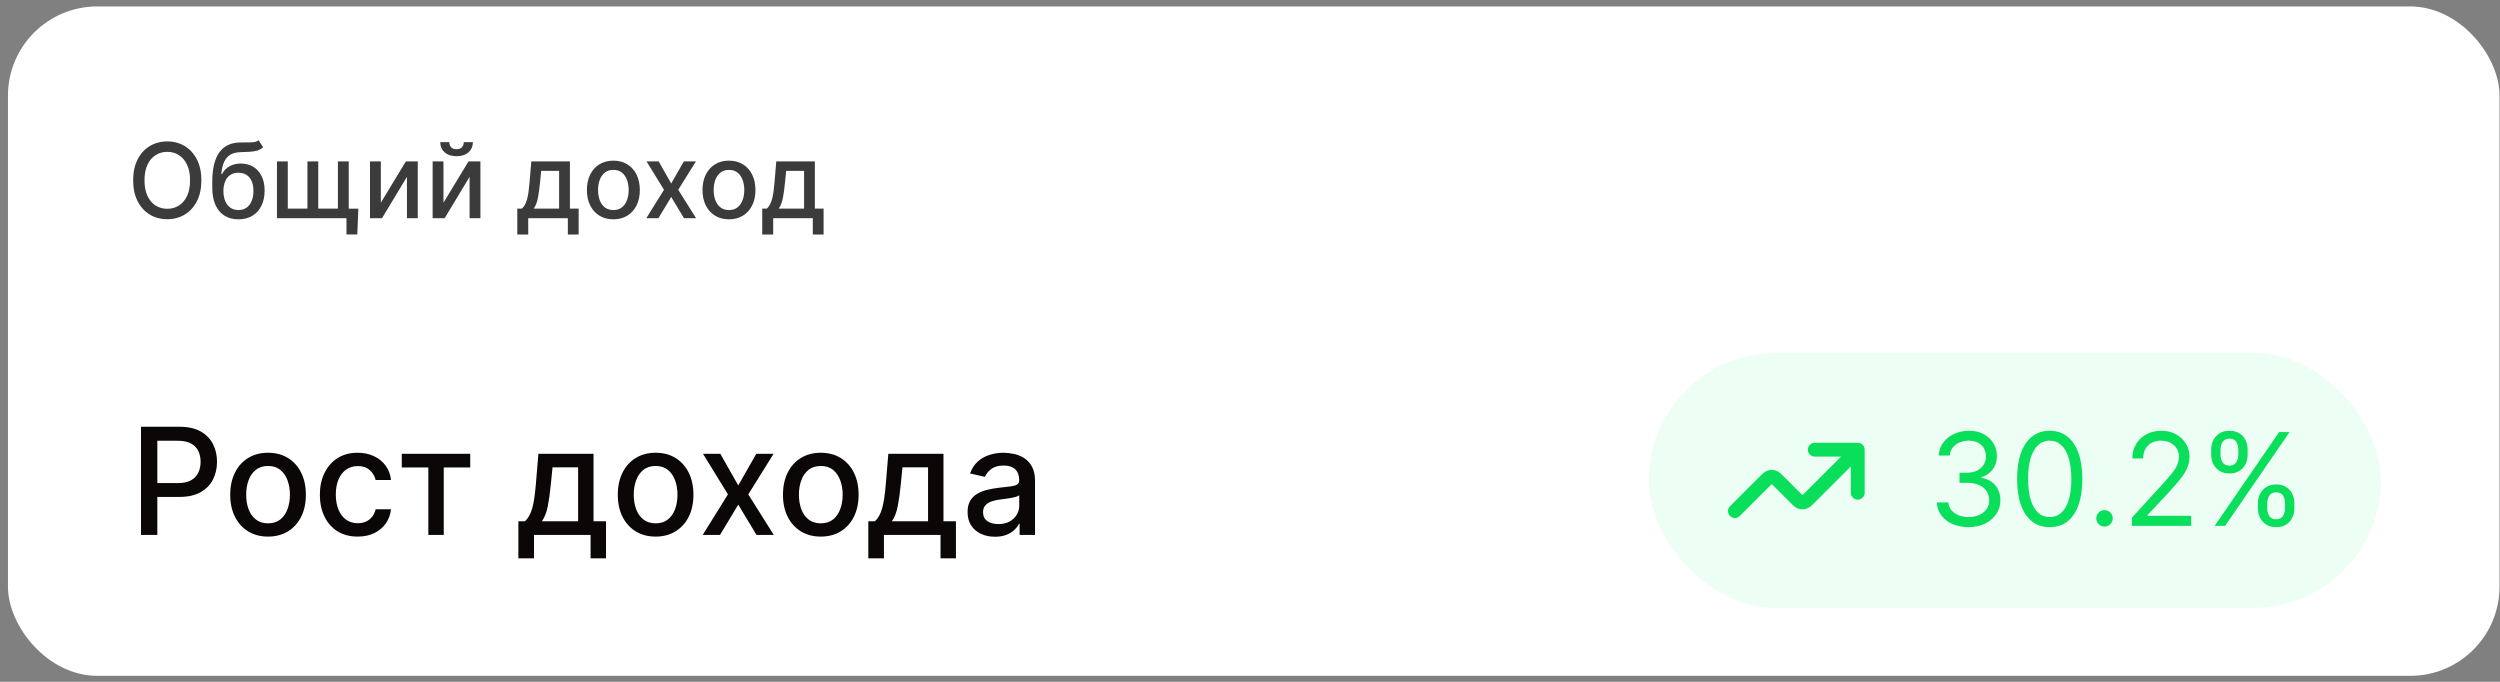
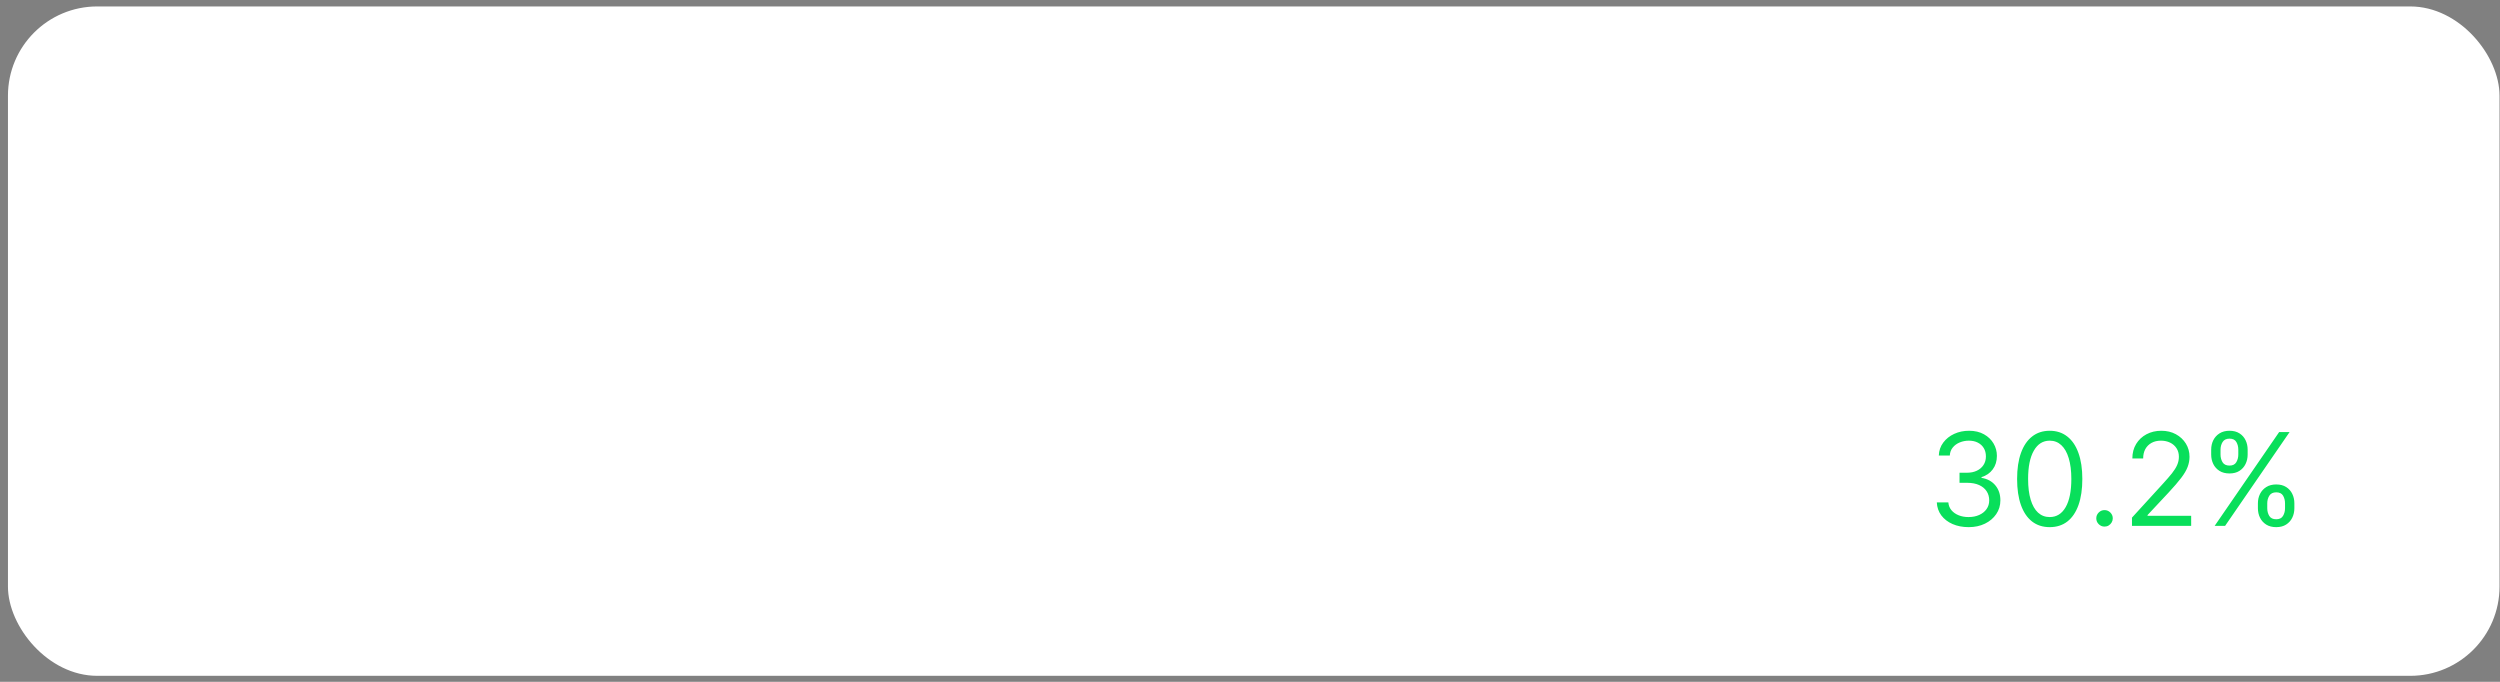
<svg xmlns="http://www.w3.org/2000/svg" width="275" height="75" viewBox="0 0 275 75" fill="none">
  <rect x="0" y="0" width="275" height="75" fill="#808080" stroke="none" />
  <rect x="0.875" y="0.709" width="274.073" height="73.632" rx="9.818" fill="white" />
-   <path d="M22.151 19.835C22.151 20.724 21.988 21.489 21.663 22.129C21.337 22.766 20.891 23.257 20.325 23.601C19.761 23.943 19.119 24.114 18.401 24.114C17.68 24.114 17.035 23.943 16.469 23.601C15.905 23.257 15.46 22.765 15.135 22.125C14.809 21.485 14.646 20.722 14.646 19.835C14.646 18.946 14.809 18.182 15.135 17.545C15.46 16.905 15.905 16.414 16.469 16.073C17.035 15.728 17.68 15.556 18.401 15.556C19.119 15.556 19.761 15.728 20.325 16.073C20.891 16.414 21.337 16.905 21.663 17.545C21.988 18.182 22.151 18.946 22.151 19.835ZM20.906 19.835C20.906 19.157 20.796 18.586 20.577 18.123C20.36 17.656 20.062 17.304 19.682 17.065C19.305 16.824 18.878 16.703 18.401 16.703C17.921 16.703 17.492 16.824 17.115 17.065C16.738 17.304 16.44 17.656 16.221 18.123C16.004 18.586 15.895 19.157 15.895 19.835C15.895 20.513 16.004 21.085 16.221 21.551C16.44 22.015 16.738 22.368 17.115 22.609C17.492 22.848 17.921 22.967 18.401 22.967C18.878 22.967 19.305 22.848 19.682 22.609C20.062 22.368 20.36 22.015 20.577 21.551C20.796 21.085 20.906 20.513 20.906 19.835ZM28.44 15.426L28.945 16.195C28.757 16.366 28.544 16.488 28.306 16.561C28.07 16.631 27.797 16.676 27.488 16.695C27.179 16.711 26.825 16.726 26.427 16.74C25.977 16.753 25.607 16.851 25.316 17.032C25.026 17.212 24.802 17.477 24.645 17.83C24.491 18.18 24.39 18.619 24.344 19.148H24.422C24.625 18.76 24.907 18.47 25.267 18.277C25.631 18.085 26.039 17.988 26.492 17.988C26.996 17.988 27.445 18.104 27.838 18.334C28.231 18.565 28.54 18.902 28.765 19.347C28.993 19.789 29.107 20.33 29.107 20.97C29.107 21.618 28.988 22.178 28.749 22.65C28.513 23.121 28.18 23.486 27.749 23.744C27.32 23.999 26.814 24.126 26.232 24.126C25.648 24.126 25.14 23.995 24.706 23.732C24.275 23.466 23.94 23.073 23.702 22.552C23.466 22.031 23.348 21.389 23.348 20.624V20.006C23.348 18.577 23.603 17.502 24.112 16.78C24.622 16.059 25.384 15.689 26.398 15.67C26.726 15.662 27.019 15.661 27.277 15.666C27.534 15.669 27.759 15.656 27.952 15.629C28.147 15.6 28.31 15.532 28.44 15.426ZM26.236 23.105C26.575 23.105 26.866 23.02 27.11 22.849C27.357 22.675 27.547 22.43 27.68 22.113C27.812 21.796 27.879 21.421 27.879 20.99C27.879 20.567 27.812 20.208 27.68 19.912C27.547 19.617 27.357 19.392 27.11 19.237C26.863 19.08 26.568 19.001 26.223 19.001C25.968 19.001 25.741 19.046 25.54 19.135C25.339 19.222 25.167 19.351 25.023 19.522C24.883 19.693 24.773 19.901 24.694 20.148C24.618 20.392 24.577 20.673 24.572 20.99C24.572 21.636 24.72 22.149 25.015 22.532C25.314 22.914 25.72 23.105 26.236 23.105ZM39.418 22.951L39.304 25.79H38.112V24H37.336V22.951H39.418ZM30.466 17.753H31.657V22.947H33.817V17.753H35.009V22.947H37.169V17.753H38.361V24H30.466V17.753ZM41.892 22.296L44.646 17.753H45.955V24H44.764V19.453L42.022 24H40.7V17.753H41.892V22.296ZM48.782 22.296L51.536 17.753H52.846V24H51.654V19.453L48.912 24H47.59V17.753H48.782V22.296ZM51.015 15.637H52.016C52.016 16.096 51.853 16.468 51.528 16.756C51.205 17.041 50.769 17.183 50.218 17.183C49.67 17.183 49.235 17.041 48.912 16.756C48.59 16.468 48.428 16.096 48.428 15.637H49.425C49.425 15.841 49.484 16.021 49.604 16.178C49.723 16.333 49.928 16.41 50.218 16.41C50.503 16.41 50.706 16.333 50.828 16.178C50.953 16.024 51.015 15.844 51.015 15.637ZM56.902 25.802V22.947H57.41C57.54 22.827 57.65 22.685 57.74 22.52C57.832 22.354 57.909 22.157 57.971 21.93C58.037 21.702 58.091 21.436 58.134 21.133C58.178 20.826 58.215 20.476 58.248 20.083L58.443 17.753H62.69V22.947H63.65V25.802H62.462V24H58.106V25.802H56.902ZM58.712 22.947H61.502V18.794H59.533L59.403 20.083C59.341 20.739 59.262 21.309 59.167 21.791C59.072 22.271 58.921 22.656 58.712 22.947ZM67.47 24.126C66.884 24.126 66.373 23.992 65.936 23.723C65.5 23.455 65.161 23.079 64.92 22.597C64.678 22.114 64.558 21.55 64.558 20.905C64.558 20.257 64.678 19.69 64.92 19.204C65.161 18.719 65.5 18.342 65.936 18.074C66.373 17.805 66.884 17.671 67.47 17.671C68.056 17.671 68.567 17.805 69.003 18.074C69.44 18.342 69.779 18.719 70.02 19.204C70.261 19.69 70.382 20.257 70.382 20.905C70.382 21.55 70.261 22.114 70.02 22.597C69.779 23.079 69.44 23.455 69.003 23.723C68.567 23.992 68.056 24.126 67.47 24.126ZM67.474 23.105C67.854 23.105 68.168 23.005 68.418 22.804C68.667 22.604 68.852 22.336 68.971 22.003C69.093 21.669 69.154 21.302 69.154 20.901C69.154 20.502 69.093 20.136 68.971 19.802C68.852 19.466 68.667 19.196 68.418 18.993C68.168 18.79 67.854 18.688 67.474 18.688C67.092 18.688 66.774 18.79 66.522 18.993C66.273 19.196 66.087 19.466 65.965 19.802C65.846 20.136 65.786 20.502 65.786 20.901C65.786 21.302 65.846 21.669 65.965 22.003C66.087 22.336 66.273 22.604 66.522 22.804C66.774 23.005 67.092 23.105 67.474 23.105ZM72.454 17.753L73.832 20.185L75.223 17.753H76.553L74.605 20.876L76.57 24H75.24L73.832 21.665L72.429 24H71.095L73.039 20.876L71.119 17.753H72.454ZM80.188 24.126C79.602 24.126 79.091 23.992 78.654 23.723C78.218 23.455 77.879 23.079 77.637 22.597C77.396 22.114 77.275 21.55 77.275 20.905C77.275 20.257 77.396 19.69 77.637 19.204C77.879 18.719 78.218 18.342 78.654 18.074C79.091 17.805 79.602 17.671 80.188 17.671C80.773 17.671 81.284 17.805 81.721 18.074C82.158 18.342 82.497 18.719 82.738 19.204C82.979 19.69 83.1 20.257 83.1 20.905C83.1 21.55 82.979 22.114 82.738 22.597C82.497 23.079 82.158 23.455 81.721 23.723C81.284 23.992 80.773 24.126 80.188 24.126ZM80.192 23.105C80.571 23.105 80.886 23.005 81.135 22.804C81.385 22.604 81.569 22.336 81.689 22.003C81.811 21.669 81.872 21.302 81.872 20.901C81.872 20.502 81.811 20.136 81.689 19.802C81.569 19.466 81.385 19.196 81.135 18.993C80.886 18.79 80.571 18.688 80.192 18.688C79.809 18.688 79.492 18.79 79.24 18.993C78.99 19.196 78.805 19.466 78.683 19.802C78.563 20.136 78.504 20.502 78.504 20.901C78.504 21.302 78.563 21.669 78.683 22.003C78.805 22.336 78.99 22.604 79.24 22.804C79.492 23.005 79.809 23.105 80.192 23.105ZM83.847 25.802V22.947H84.356C84.486 22.827 84.596 22.685 84.685 22.52C84.777 22.354 84.855 22.157 84.917 21.93C84.982 21.702 85.036 21.436 85.08 21.133C85.123 20.826 85.161 20.476 85.194 20.083L85.389 17.753H89.635V22.947H90.595V25.802H89.407V24H85.051V25.802H83.847ZM85.657 22.947H88.448V18.794H86.479L86.349 20.083C86.286 20.739 86.208 21.309 86.113 21.791C86.018 22.271 85.866 22.656 85.657 22.947Z" fill="#3B3B3B" />
-   <path d="M15.511 58.844V46.944H19.753C20.679 46.944 21.446 47.113 22.054 47.45C22.662 47.787 23.117 48.248 23.419 48.833C23.721 49.414 23.872 50.069 23.872 50.797C23.872 51.529 23.72 52.188 23.413 52.773C23.111 53.353 22.654 53.815 22.042 54.155C21.434 54.492 20.669 54.661 19.747 54.661H16.83V53.139H19.584C20.169 53.139 20.644 53.038 21.008 52.836C21.372 52.631 21.639 52.352 21.81 52C21.98 51.647 22.066 51.246 22.066 50.797C22.066 50.347 21.98 49.949 21.81 49.6C21.639 49.251 21.37 48.978 21.002 48.781C20.638 48.583 20.158 48.484 19.561 48.484H17.307V58.844H15.511ZM29.486 59.025C28.649 59.025 27.919 58.833 27.295 58.449C26.671 58.066 26.187 57.529 25.842 56.84C25.498 56.15 25.325 55.345 25.325 54.423C25.325 53.497 25.498 52.687 25.842 51.994C26.187 51.3 26.671 50.762 27.295 50.379C27.919 49.995 28.649 49.803 29.486 49.803C30.322 49.803 31.052 49.995 31.676 50.379C32.3 50.762 32.784 51.3 33.129 51.994C33.474 52.687 33.646 53.497 33.646 54.423C33.646 55.345 33.474 56.15 33.129 56.84C32.784 57.529 32.3 58.066 31.676 58.449C31.052 58.833 30.322 59.025 29.486 59.025ZM29.491 57.566C30.034 57.566 30.483 57.423 30.839 57.136C31.196 56.85 31.459 56.468 31.63 55.992C31.804 55.515 31.891 54.99 31.891 54.417C31.891 53.847 31.804 53.325 31.63 52.848C31.459 52.368 31.196 51.982 30.839 51.692C30.483 51.401 30.034 51.256 29.491 51.256C28.945 51.256 28.492 51.401 28.132 51.692C27.775 51.982 27.51 52.368 27.336 52.848C27.165 53.325 27.08 53.847 27.08 54.417C27.08 54.99 27.165 55.515 27.336 55.992C27.51 56.468 27.775 56.85 28.132 57.136C28.492 57.423 28.945 57.566 29.491 57.566ZM39.345 59.025C38.481 59.025 37.737 58.829 37.113 58.438C36.494 58.043 36.017 57.498 35.684 56.805C35.351 56.112 35.184 55.318 35.184 54.423C35.184 53.516 35.355 52.716 35.696 52.023C36.036 51.326 36.517 50.781 37.137 50.39C37.756 49.999 38.487 49.803 39.327 49.803C40.005 49.803 40.609 49.929 41.14 50.181C41.671 50.429 42.099 50.778 42.424 51.227C42.754 51.676 42.949 52.201 43.011 52.801H41.32C41.227 52.383 41.014 52.023 40.681 51.721C40.352 51.419 39.91 51.268 39.356 51.268C38.872 51.268 38.448 51.395 38.084 51.651C37.724 51.903 37.443 52.263 37.241 52.732C37.04 53.197 36.939 53.747 36.939 54.382C36.939 55.033 37.038 55.594 37.235 56.067C37.433 56.54 37.712 56.906 38.072 57.165C38.436 57.425 38.864 57.555 39.356 57.555C39.685 57.555 39.984 57.495 40.251 57.374C40.522 57.251 40.749 57.074 40.931 56.846C41.117 56.617 41.247 56.342 41.32 56.021H43.011C42.949 56.598 42.761 57.113 42.447 57.566C42.134 58.019 41.713 58.376 41.187 58.635C40.664 58.895 40.05 59.025 39.345 59.025ZM44.194 51.419V49.919H51.724V51.419H48.813V58.844H47.116V51.419H44.194ZM57.02 61.419V57.34H57.747C57.933 57.169 58.09 56.966 58.217 56.73C58.349 56.493 58.459 56.212 58.549 55.887C58.642 55.562 58.719 55.182 58.781 54.748C58.843 54.31 58.897 53.811 58.944 53.249L59.223 49.919H65.289V57.34H66.66V61.419H64.963V58.844H58.74V61.419H57.02ZM59.606 57.34H63.592V51.407H60.78L60.594 53.249C60.505 54.186 60.392 55 60.257 55.689C60.121 56.375 59.904 56.925 59.606 57.34ZM72.118 59.025C71.281 59.025 70.551 58.833 69.927 58.449C69.303 58.066 68.819 57.529 68.475 56.84C68.13 56.15 67.957 55.345 67.957 54.423C67.957 53.497 68.13 52.687 68.475 51.994C68.819 51.3 69.303 50.762 69.927 50.379C70.551 49.995 71.281 49.803 72.118 49.803C72.954 49.803 73.685 49.995 74.308 50.379C74.932 50.762 75.416 51.3 75.761 51.994C76.106 52.687 76.278 53.497 76.278 54.423C76.278 55.345 76.106 56.15 75.761 56.84C75.416 57.529 74.932 58.066 74.308 58.449C73.685 58.833 72.954 59.025 72.118 59.025ZM72.124 57.566C72.666 57.566 73.115 57.423 73.472 57.136C73.828 56.85 74.091 56.468 74.262 55.992C74.436 55.515 74.523 54.99 74.523 54.417C74.523 53.847 74.436 53.325 74.262 52.848C74.091 52.368 73.828 51.982 73.472 51.692C73.115 51.401 72.666 51.256 72.124 51.256C71.577 51.256 71.124 51.401 70.764 51.692C70.407 51.982 70.142 52.368 69.968 52.848C69.797 53.325 69.712 53.847 69.712 54.417C69.712 54.99 69.797 55.515 69.968 55.992C70.142 56.468 70.407 56.85 70.764 57.136C71.124 57.423 71.577 57.566 72.124 57.566ZM79.237 49.919L81.207 53.394L83.194 49.919H85.094L82.311 54.382L85.118 58.844H83.217L81.207 55.509L79.202 58.844H77.296L80.074 54.382L77.331 49.919H79.237ZM90.286 59.025C89.449 59.025 88.719 58.833 88.095 58.449C87.472 58.066 86.987 57.529 86.643 56.84C86.298 56.15 86.126 55.345 86.126 54.423C86.126 53.497 86.298 52.687 86.643 51.994C86.987 51.3 87.472 50.762 88.095 50.379C88.719 49.995 89.449 49.803 90.286 49.803C91.123 49.803 91.853 49.995 92.477 50.379C93.1 50.762 93.585 51.3 93.929 51.994C94.274 52.687 94.446 53.497 94.446 54.423C94.446 55.345 94.274 56.15 93.929 56.84C93.585 57.529 93.1 58.066 92.477 58.449C91.853 58.833 91.123 59.025 90.286 59.025ZM90.292 57.566C90.834 57.566 91.284 57.423 91.64 57.136C91.996 56.85 92.26 56.468 92.43 55.992C92.604 55.515 92.692 54.99 92.692 54.417C92.692 53.847 92.604 53.325 92.43 52.848C92.26 52.368 91.996 51.982 91.64 51.692C91.284 51.401 90.834 51.256 90.292 51.256C89.746 51.256 89.292 51.401 88.932 51.692C88.576 51.982 88.31 52.368 88.136 52.848C87.966 53.325 87.88 53.847 87.88 54.417C87.88 54.99 87.966 55.515 88.136 55.992C88.31 56.468 88.576 56.85 88.932 57.136C89.292 57.423 89.746 57.566 90.292 57.566ZM95.514 61.419V57.34H96.24C96.426 57.169 96.583 56.966 96.711 56.73C96.843 56.493 96.953 56.212 97.042 55.887C97.135 55.562 97.213 55.182 97.275 54.748C97.337 54.31 97.391 53.811 97.437 53.249L97.716 49.919H103.782V57.34H105.154V61.419H103.457V58.844H97.234V61.419H95.514ZM98.1 57.34H102.086V51.407H99.273L99.088 53.249C98.999 54.186 98.886 55 98.751 55.689C98.615 56.375 98.398 56.925 98.1 57.34ZM109.449 59.042C108.884 59.042 108.372 58.938 107.915 58.728C107.458 58.515 107.096 58.207 106.829 57.804C106.565 57.402 106.434 56.908 106.434 56.323C106.434 55.819 106.53 55.405 106.724 55.079C106.918 54.754 107.179 54.496 107.509 54.306C107.838 54.117 108.206 53.973 108.613 53.877C109.019 53.78 109.434 53.706 109.856 53.656C110.391 53.594 110.824 53.543 111.158 53.505C111.491 53.462 111.733 53.394 111.884 53.301C112.035 53.208 112.111 53.057 112.111 52.848V52.807C112.111 52.3 111.967 51.907 111.681 51.628C111.398 51.349 110.976 51.209 110.414 51.209C109.829 51.209 109.368 51.339 109.031 51.599C108.698 51.854 108.467 52.139 108.339 52.453L106.707 52.081C106.9 51.539 107.183 51.101 107.555 50.768C107.931 50.431 108.363 50.187 108.851 50.036C109.339 49.881 109.852 49.803 110.391 49.803C110.747 49.803 111.125 49.846 111.524 49.931C111.927 50.013 112.302 50.163 112.651 50.384C113.003 50.605 113.292 50.921 113.517 51.331C113.741 51.738 113.854 52.267 113.854 52.918V58.844H112.157V57.624H112.087C111.975 57.849 111.806 58.07 111.582 58.287C111.357 58.504 111.068 58.684 110.716 58.827C110.363 58.97 109.941 59.042 109.449 59.042ZM109.827 57.648C110.307 57.648 110.718 57.553 111.059 57.363C111.404 57.173 111.665 56.925 111.843 56.619C112.025 56.309 112.116 55.978 112.116 55.626V54.475C112.054 54.537 111.934 54.595 111.756 54.649C111.582 54.7 111.382 54.744 111.158 54.783C110.933 54.818 110.714 54.851 110.501 54.882C110.288 54.909 110.11 54.932 109.966 54.952C109.629 54.994 109.321 55.066 109.043 55.166C108.767 55.267 108.547 55.412 108.38 55.602C108.217 55.788 108.136 56.036 108.136 56.346C108.136 56.776 108.295 57.101 108.613 57.322C108.93 57.539 109.335 57.648 109.827 57.648Z" fill="#0B0707" />
-   <rect x="181.38" y="38.818" width="80.513" height="28.054" rx="14.027" fill="#25EE72" fill-opacity="0.08" />
  <g clip-path="url(#clip0_1_302)">
-     <path d="M204.353 49.466L199.036 54.783C198.769 55.05 198.635 55.184 198.481 55.234C198.345 55.278 198.199 55.278 198.063 55.234C197.909 55.184 197.775 55.05 197.507 54.783L195.658 52.933C195.39 52.666 195.256 52.532 195.102 52.482C194.967 52.438 194.82 52.438 194.685 52.482C194.53 52.532 194.397 52.666 194.129 52.933L190.839 56.223M204.353 49.466H199.623M204.353 49.466V54.196" stroke="#09DF5B" stroke-width="1.52" stroke-linecap="round" stroke-linejoin="round" />
-   </g>
-   <path d="M216.555 57.986C215.89 57.986 215.297 57.871 214.777 57.643C214.259 57.415 213.848 57.097 213.542 56.691C213.24 56.281 213.075 55.806 213.048 55.265H214.318C214.345 55.597 214.459 55.885 214.661 56.126C214.862 56.365 215.126 56.55 215.452 56.681C215.778 56.812 216.139 56.877 216.535 56.877C216.979 56.877 217.372 56.8 217.714 56.645C218.057 56.491 218.326 56.276 218.52 56C218.715 55.725 218.813 55.406 218.813 55.043C218.813 54.663 218.719 54.329 218.531 54.04C218.342 53.748 218.067 53.52 217.704 53.355C217.341 53.191 216.898 53.108 216.374 53.108H215.548V52H216.374C216.784 52 217.143 51.926 217.452 51.778C217.765 51.63 218.008 51.422 218.183 51.153C218.361 50.884 218.45 50.569 218.45 50.206C218.45 49.857 218.373 49.553 218.218 49.294C218.064 49.035 217.845 48.834 217.563 48.689C217.284 48.545 216.955 48.473 216.576 48.473C216.219 48.473 215.884 48.538 215.568 48.669C215.255 48.797 215 48.983 214.802 49.228C214.604 49.47 214.496 49.763 214.479 50.105H213.27C213.29 49.564 213.453 49.091 213.759 48.684C214.065 48.274 214.464 47.955 214.958 47.727C215.455 47.498 216.001 47.384 216.596 47.384C217.234 47.384 217.781 47.514 218.238 47.772C218.695 48.028 219.046 48.365 219.291 48.785C219.537 49.205 219.659 49.658 219.659 50.145C219.659 50.727 219.506 51.222 219.201 51.632C218.898 52.042 218.487 52.325 217.966 52.483V52.564C218.618 52.672 219.127 52.949 219.493 53.395C219.859 53.839 220.042 54.388 220.042 55.043C220.042 55.604 219.889 56.108 219.584 56.555C219.281 56.998 218.868 57.347 218.344 57.603C217.82 57.858 217.224 57.986 216.555 57.986ZM225.469 57.986C224.71 57.986 224.063 57.779 223.529 57.366C222.995 56.949 222.587 56.346 222.305 55.557C222.022 54.764 221.881 53.807 221.881 52.685C221.881 51.57 222.022 50.617 222.305 49.828C222.59 49.035 223 48.431 223.534 48.014C224.071 47.594 224.716 47.384 225.469 47.384C226.221 47.384 226.865 47.594 227.399 48.014C227.936 48.431 228.346 49.035 228.628 49.828C228.914 50.617 229.056 51.57 229.056 52.685C229.056 53.807 228.915 54.764 228.633 55.557C228.351 56.346 227.943 56.949 227.409 57.366C226.875 57.779 226.228 57.986 225.469 57.986ZM225.469 56.877C226.221 56.877 226.806 56.514 227.222 55.789C227.639 55.063 227.847 54.029 227.847 52.685C227.847 51.791 227.751 51.031 227.56 50.402C227.372 49.774 227.1 49.296 226.744 48.966C226.391 48.637 225.966 48.473 225.469 48.473C224.723 48.473 224.14 48.84 223.72 49.576C223.3 50.308 223.091 51.345 223.091 52.685C223.091 53.578 223.185 54.338 223.373 54.962C223.561 55.587 223.831 56.062 224.184 56.388C224.54 56.714 224.968 56.877 225.469 56.877ZM231.498 57.925C231.249 57.925 231.036 57.836 230.858 57.658C230.68 57.48 230.591 57.267 230.591 57.018C230.591 56.77 230.68 56.556 230.858 56.378C231.036 56.2 231.249 56.111 231.498 56.111C231.746 56.111 231.959 56.2 232.138 56.378C232.316 56.556 232.405 56.77 232.405 57.018C232.405 57.183 232.363 57.334 232.279 57.472C232.198 57.609 232.089 57.72 231.951 57.804C231.817 57.885 231.666 57.925 231.498 57.925ZM234.518 57.844V56.938L237.924 53.209C238.324 52.772 238.653 52.393 238.912 52.07C239.171 51.744 239.362 51.439 239.486 51.153C239.614 50.864 239.678 50.562 239.678 50.246C239.678 49.883 239.591 49.569 239.416 49.304C239.245 49.039 239.009 48.834 238.71 48.689C238.412 48.545 238.076 48.473 237.703 48.473C237.306 48.473 236.96 48.555 236.665 48.719C236.373 48.881 236.146 49.108 235.985 49.4C235.827 49.692 235.748 50.035 235.748 50.428H234.559C234.559 49.823 234.698 49.292 234.977 48.835C235.256 48.379 235.635 48.023 236.116 47.767C236.599 47.512 237.142 47.384 237.743 47.384C238.348 47.384 238.883 47.512 239.35 47.767C239.817 48.023 240.183 48.367 240.449 48.8C240.714 49.233 240.847 49.715 240.847 50.246C240.847 50.626 240.778 50.997 240.64 51.36C240.506 51.719 240.271 52.121 239.935 52.564C239.602 53.004 239.14 53.541 238.549 54.176L236.231 56.655V56.736H241.028V57.844H234.518ZM248.37 55.91V55.365C248.37 54.989 248.447 54.645 248.601 54.333C248.759 54.017 248.988 53.765 249.287 53.577C249.589 53.385 249.955 53.29 250.385 53.29C250.822 53.29 251.188 53.385 251.484 53.577C251.779 53.765 252.003 54.017 252.154 54.333C252.305 54.645 252.38 54.989 252.38 55.365V55.91C252.38 56.286 252.303 56.632 252.149 56.948C251.997 57.26 251.772 57.512 251.473 57.703C251.178 57.892 250.815 57.986 250.385 57.986C249.948 57.986 249.581 57.892 249.282 57.703C248.983 57.512 248.756 57.26 248.601 56.948C248.447 56.632 248.37 56.286 248.37 55.91ZM249.398 55.365V55.91C249.398 56.222 249.471 56.503 249.619 56.751C249.767 56.996 250.022 57.119 250.385 57.119C250.738 57.119 250.986 56.996 251.131 56.751C251.279 56.503 251.353 56.222 251.353 55.91V55.365C251.353 55.053 251.282 54.774 251.141 54.529C251 54.281 250.748 54.156 250.385 54.156C250.032 54.156 249.779 54.281 249.624 54.529C249.473 54.774 249.398 55.053 249.398 55.365ZM243.23 50.004V49.46C243.23 49.084 243.307 48.74 243.462 48.427C243.62 48.111 243.848 47.86 244.147 47.671C244.45 47.48 244.816 47.384 245.246 47.384C245.682 47.384 246.048 47.48 246.344 47.671C246.64 47.86 246.863 48.111 247.014 48.427C247.165 48.74 247.241 49.084 247.241 49.46V50.004C247.241 50.381 247.164 50.727 247.009 51.042C246.858 51.355 246.633 51.607 246.334 51.798C246.038 51.986 245.676 52.08 245.246 52.08C244.809 52.08 244.441 51.986 244.142 51.798C243.843 51.607 243.616 51.355 243.462 51.042C243.307 50.727 243.23 50.381 243.23 50.004ZM244.258 49.46V50.004C244.258 50.317 244.332 50.597 244.48 50.846C244.628 51.091 244.883 51.214 245.246 51.214C245.598 51.214 245.847 51.091 245.991 50.846C246.139 50.597 246.213 50.317 246.213 50.004V49.46C246.213 49.148 246.143 48.869 246.001 48.624C245.86 48.375 245.608 48.251 245.246 48.251C244.893 48.251 244.639 48.375 244.485 48.624C244.334 48.869 244.258 49.148 244.258 49.46ZM243.613 57.844L250.708 47.525H251.856L244.762 57.844H243.613Z" fill="#09DF5B" />
+     </g>
+   <path d="M216.555 57.986C215.89 57.986 215.297 57.871 214.777 57.643C214.259 57.415 213.848 57.097 213.542 56.691C213.24 56.281 213.075 55.806 213.048 55.265H214.318C214.345 55.597 214.459 55.885 214.661 56.126C214.862 56.365 215.126 56.55 215.452 56.681C215.778 56.812 216.139 56.877 216.535 56.877C216.979 56.877 217.372 56.8 217.714 56.645C218.057 56.491 218.326 56.276 218.52 56C218.715 55.725 218.813 55.406 218.813 55.043C218.813 54.663 218.719 54.329 218.531 54.04C218.342 53.748 218.067 53.52 217.704 53.355C217.341 53.191 216.898 53.108 216.374 53.108H215.548V52H216.374C216.784 52 217.143 51.926 217.452 51.778C217.765 51.63 218.008 51.422 218.183 51.153C218.361 50.884 218.45 50.569 218.45 50.206C218.45 49.857 218.373 49.553 218.218 49.294C218.064 49.035 217.845 48.834 217.563 48.689C217.284 48.545 216.955 48.473 216.576 48.473C216.219 48.473 215.884 48.538 215.568 48.669C215.255 48.797 215 48.983 214.802 49.228C214.604 49.47 214.496 49.763 214.479 50.105H213.27C213.29 49.564 213.453 49.091 213.759 48.684C214.065 48.274 214.464 47.955 214.958 47.727C215.455 47.498 216.001 47.384 216.596 47.384C217.234 47.384 217.781 47.514 218.238 47.772C218.695 48.028 219.046 48.365 219.291 48.785C219.537 49.205 219.659 49.658 219.659 50.145C219.659 50.727 219.506 51.222 219.201 51.632C218.898 52.042 218.487 52.325 217.966 52.483V52.564C218.618 52.672 219.127 52.949 219.493 53.395C219.859 53.839 220.042 54.388 220.042 55.043C220.042 55.604 219.889 56.108 219.584 56.555C219.281 56.998 218.868 57.347 218.344 57.603C217.82 57.858 217.224 57.986 216.555 57.986ZM225.469 57.986C224.71 57.986 224.063 57.779 223.529 57.366C222.995 56.949 222.587 56.346 222.305 55.557C222.022 54.764 221.881 53.807 221.881 52.685C221.881 51.57 222.022 50.617 222.305 49.828C222.59 49.035 223 48.431 223.534 48.014C224.071 47.594 224.716 47.384 225.469 47.384C226.221 47.384 226.865 47.594 227.399 48.014C227.936 48.431 228.346 49.035 228.628 49.828C228.914 50.617 229.056 51.57 229.056 52.685C229.056 53.807 228.915 54.764 228.633 55.557C228.351 56.346 227.943 56.949 227.409 57.366C226.875 57.779 226.228 57.986 225.469 57.986ZM225.469 56.877C226.221 56.877 226.806 56.514 227.222 55.789C227.639 55.063 227.847 54.029 227.847 52.685C227.847 51.791 227.751 51.031 227.56 50.402C227.372 49.774 227.1 49.296 226.744 48.966C226.391 48.637 225.966 48.473 225.469 48.473C224.723 48.473 224.14 48.84 223.72 49.576C223.3 50.308 223.091 51.345 223.091 52.685C223.091 53.578 223.185 54.338 223.373 54.962C223.561 55.587 223.831 56.062 224.184 56.388C224.54 56.714 224.968 56.877 225.469 56.877ZM231.498 57.925C231.249 57.925 231.036 57.836 230.858 57.658C230.68 57.48 230.591 57.267 230.591 57.018C230.591 56.77 230.68 56.556 230.858 56.378C231.036 56.2 231.249 56.111 231.498 56.111C231.746 56.111 231.959 56.2 232.138 56.378C232.316 56.556 232.405 56.77 232.405 57.018C232.405 57.183 232.363 57.334 232.279 57.472C232.198 57.609 232.089 57.72 231.951 57.804C231.817 57.885 231.666 57.925 231.498 57.925ZM234.518 57.844V56.938L237.924 53.209C238.324 52.772 238.653 52.393 238.912 52.07C239.171 51.744 239.362 51.439 239.486 51.153C239.614 50.864 239.678 50.562 239.678 50.246C239.678 49.883 239.591 49.569 239.416 49.304C239.245 49.039 239.009 48.834 238.71 48.689C238.412 48.545 238.076 48.473 237.703 48.473C237.306 48.473 236.96 48.555 236.665 48.719C236.373 48.881 236.146 49.108 235.985 49.4C235.827 49.692 235.748 50.035 235.748 50.428H234.559C234.559 49.823 234.698 49.292 234.977 48.835C235.256 48.379 235.635 48.023 236.116 47.767C236.599 47.512 237.142 47.384 237.743 47.384C238.348 47.384 238.883 47.512 239.35 47.767C239.817 48.023 240.183 48.367 240.449 48.8C240.714 49.233 240.847 49.715 240.847 50.246C240.847 50.626 240.778 50.997 240.64 51.36C240.506 51.719 240.271 52.121 239.935 52.564C239.602 53.004 239.14 53.541 238.549 54.176L236.231 56.655V56.736H241.028V57.844H234.518ZM248.37 55.91V55.365C248.37 54.989 248.447 54.645 248.601 54.333C248.759 54.017 248.988 53.765 249.287 53.577C249.589 53.385 249.955 53.29 250.385 53.29C250.822 53.29 251.188 53.385 251.484 53.577C251.779 53.765 252.003 54.017 252.154 54.333C252.305 54.645 252.38 54.989 252.38 55.365V55.91C252.38 56.286 252.303 56.632 252.149 56.948C251.997 57.26 251.772 57.512 251.473 57.703C251.178 57.892 250.815 57.986 250.385 57.986C249.948 57.986 249.581 57.892 249.282 57.703C248.983 57.512 248.756 57.26 248.601 56.948C248.447 56.632 248.37 56.286 248.37 55.91ZM249.398 55.365V55.91C249.398 56.222 249.471 56.503 249.619 56.751C249.767 56.996 250.022 57.119 250.385 57.119C250.738 57.119 250.986 56.996 251.131 56.751C251.279 56.503 251.353 56.222 251.353 55.91V55.365C251.353 55.053 251.282 54.774 251.141 54.529C251 54.281 250.748 54.156 250.385 54.156C250.032 54.156 249.779 54.281 249.624 54.529C249.473 54.774 249.398 55.053 249.398 55.365M243.23 50.004V49.46C243.23 49.084 243.307 48.74 243.462 48.427C243.62 48.111 243.848 47.86 244.147 47.671C244.45 47.48 244.816 47.384 245.246 47.384C245.682 47.384 246.048 47.48 246.344 47.671C246.64 47.86 246.863 48.111 247.014 48.427C247.165 48.74 247.241 49.084 247.241 49.46V50.004C247.241 50.381 247.164 50.727 247.009 51.042C246.858 51.355 246.633 51.607 246.334 51.798C246.038 51.986 245.676 52.08 245.246 52.08C244.809 52.08 244.441 51.986 244.142 51.798C243.843 51.607 243.616 51.355 243.462 51.042C243.307 50.727 243.23 50.381 243.23 50.004ZM244.258 49.46V50.004C244.258 50.317 244.332 50.597 244.48 50.846C244.628 51.091 244.883 51.214 245.246 51.214C245.598 51.214 245.847 51.091 245.991 50.846C246.139 50.597 246.213 50.317 246.213 50.004V49.46C246.213 49.148 246.143 48.869 246.001 48.624C245.86 48.375 245.608 48.251 245.246 48.251C244.893 48.251 244.639 48.375 244.485 48.624C244.334 48.869 244.258 49.148 244.258 49.46ZM243.613 57.844L250.708 47.525H251.856L244.762 57.844H243.613Z" fill="#09DF5B" />
  <defs>
    <clipPath id="clip0_1_302">
      <rect width="16.216" height="16.216" fill="white" transform="translate(189.488 44.737)" />
    </clipPath>
  </defs>
</svg>